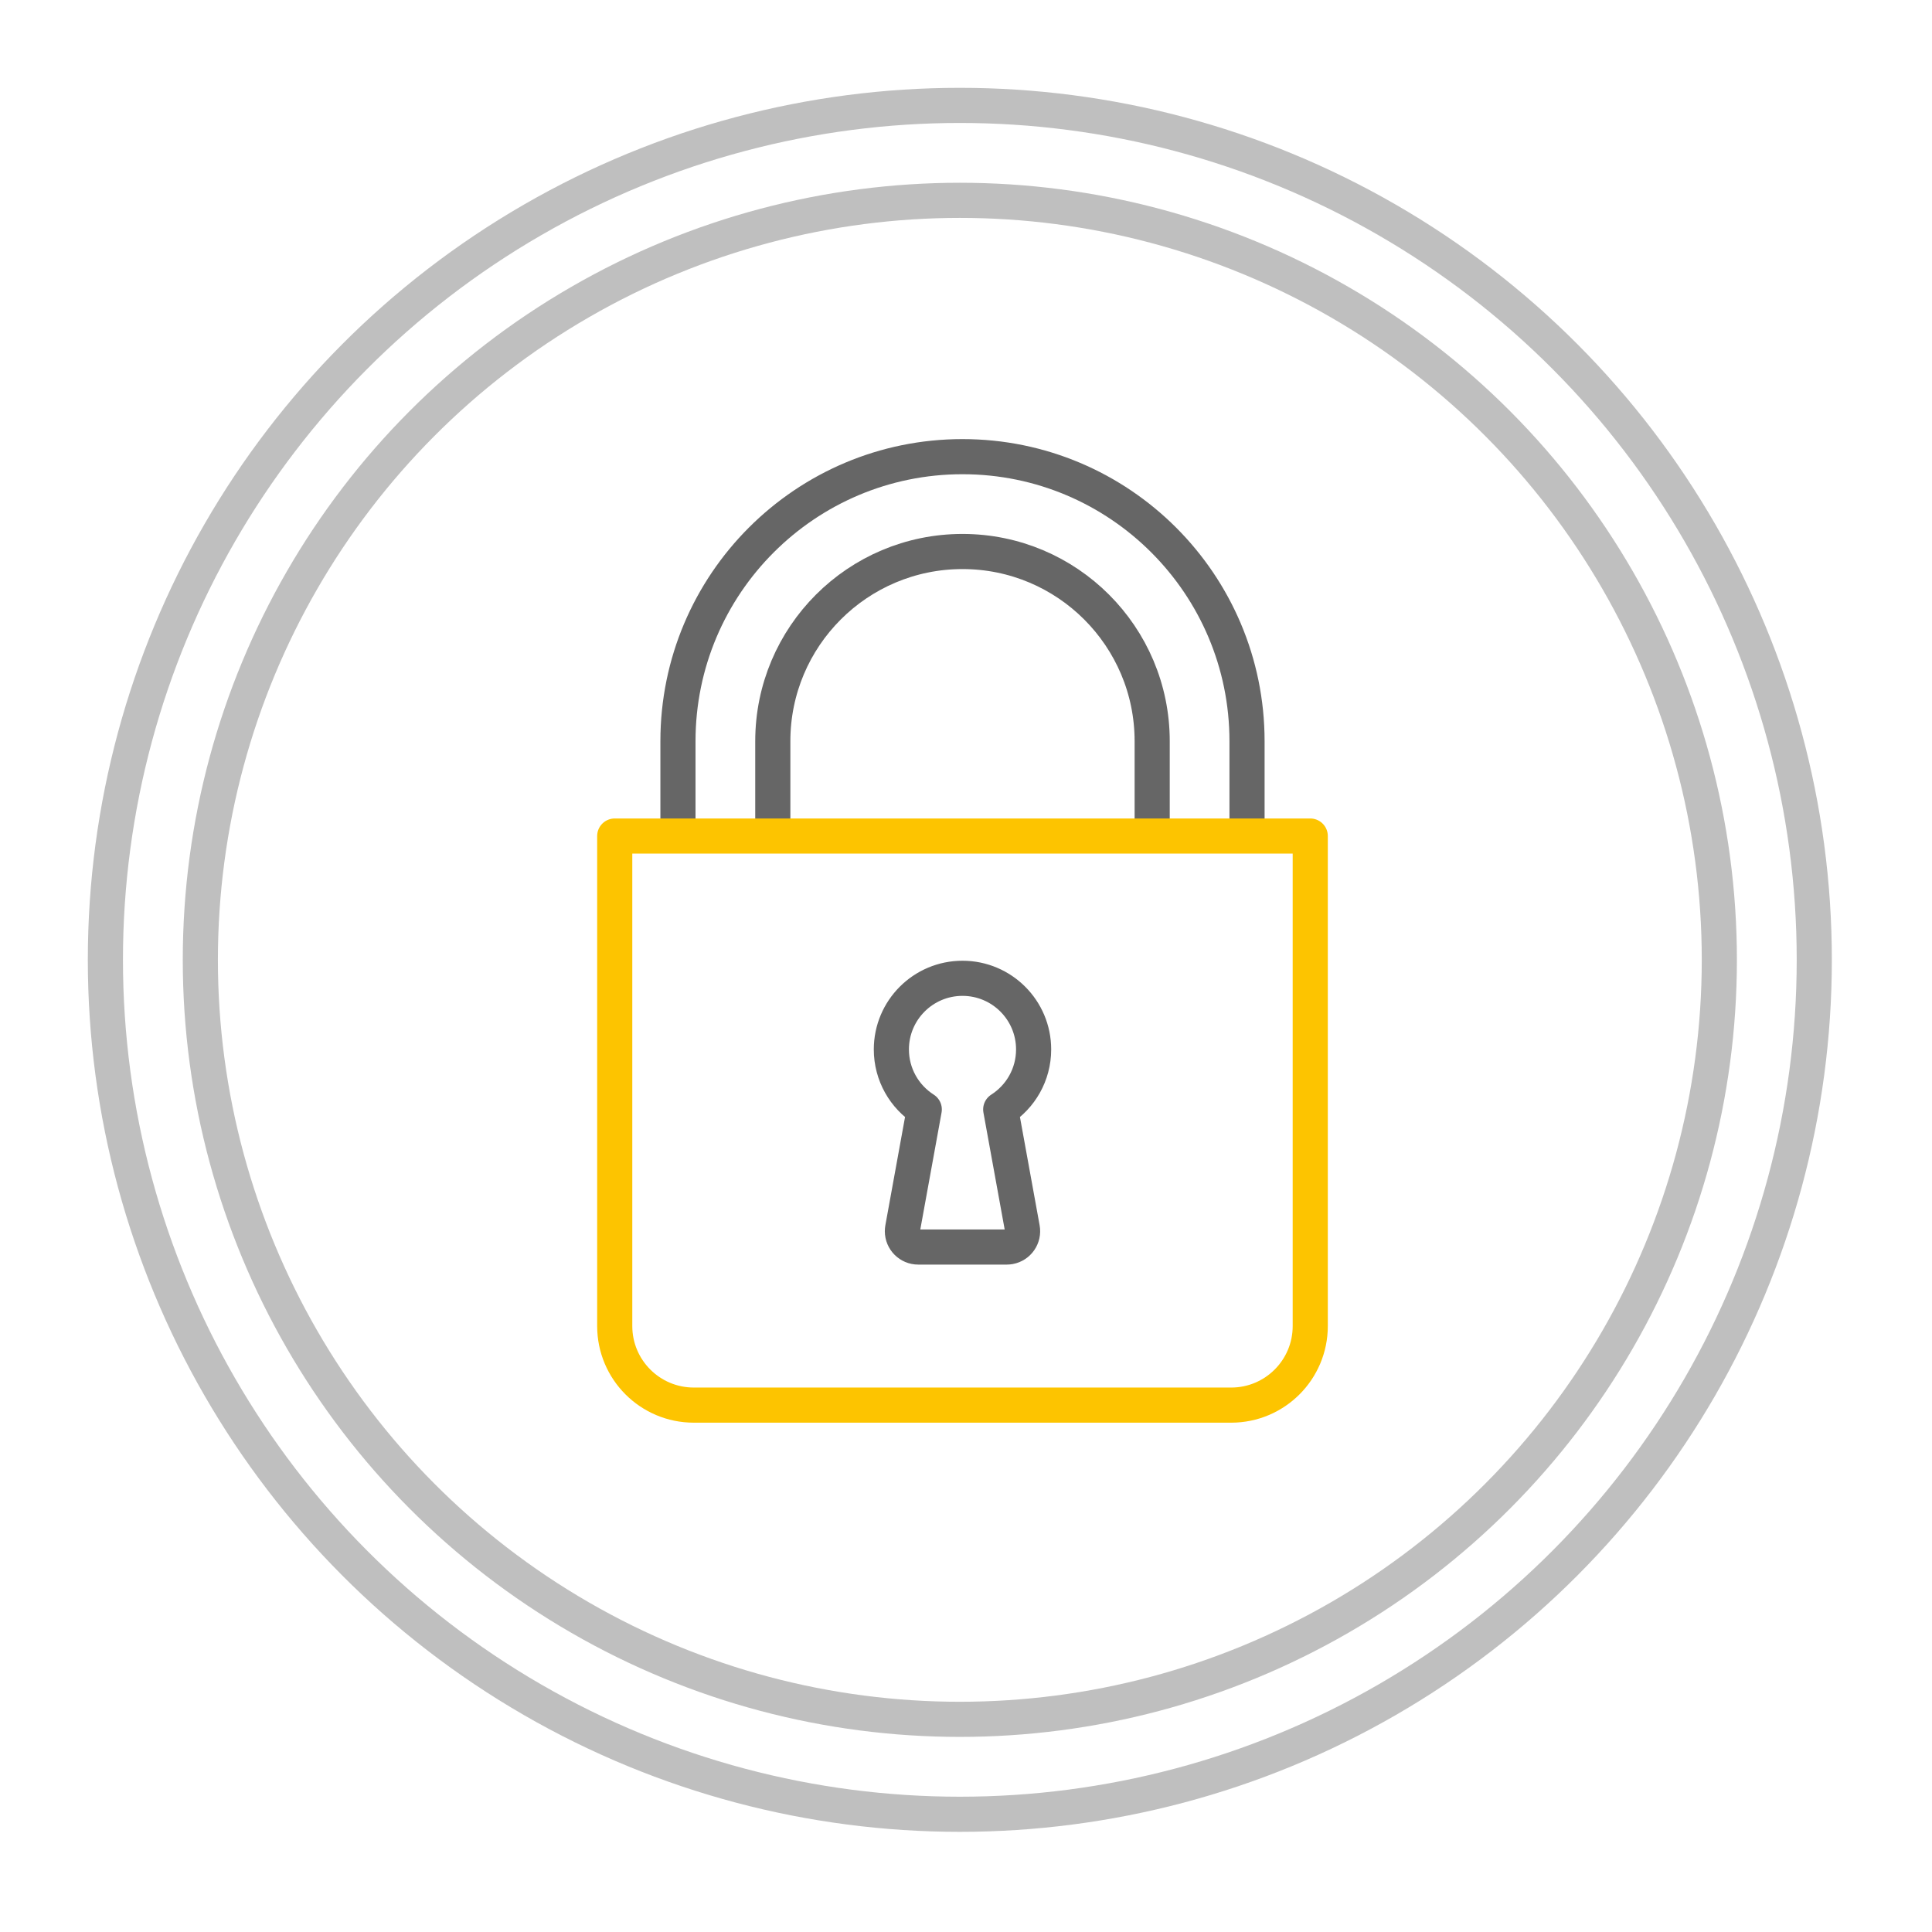
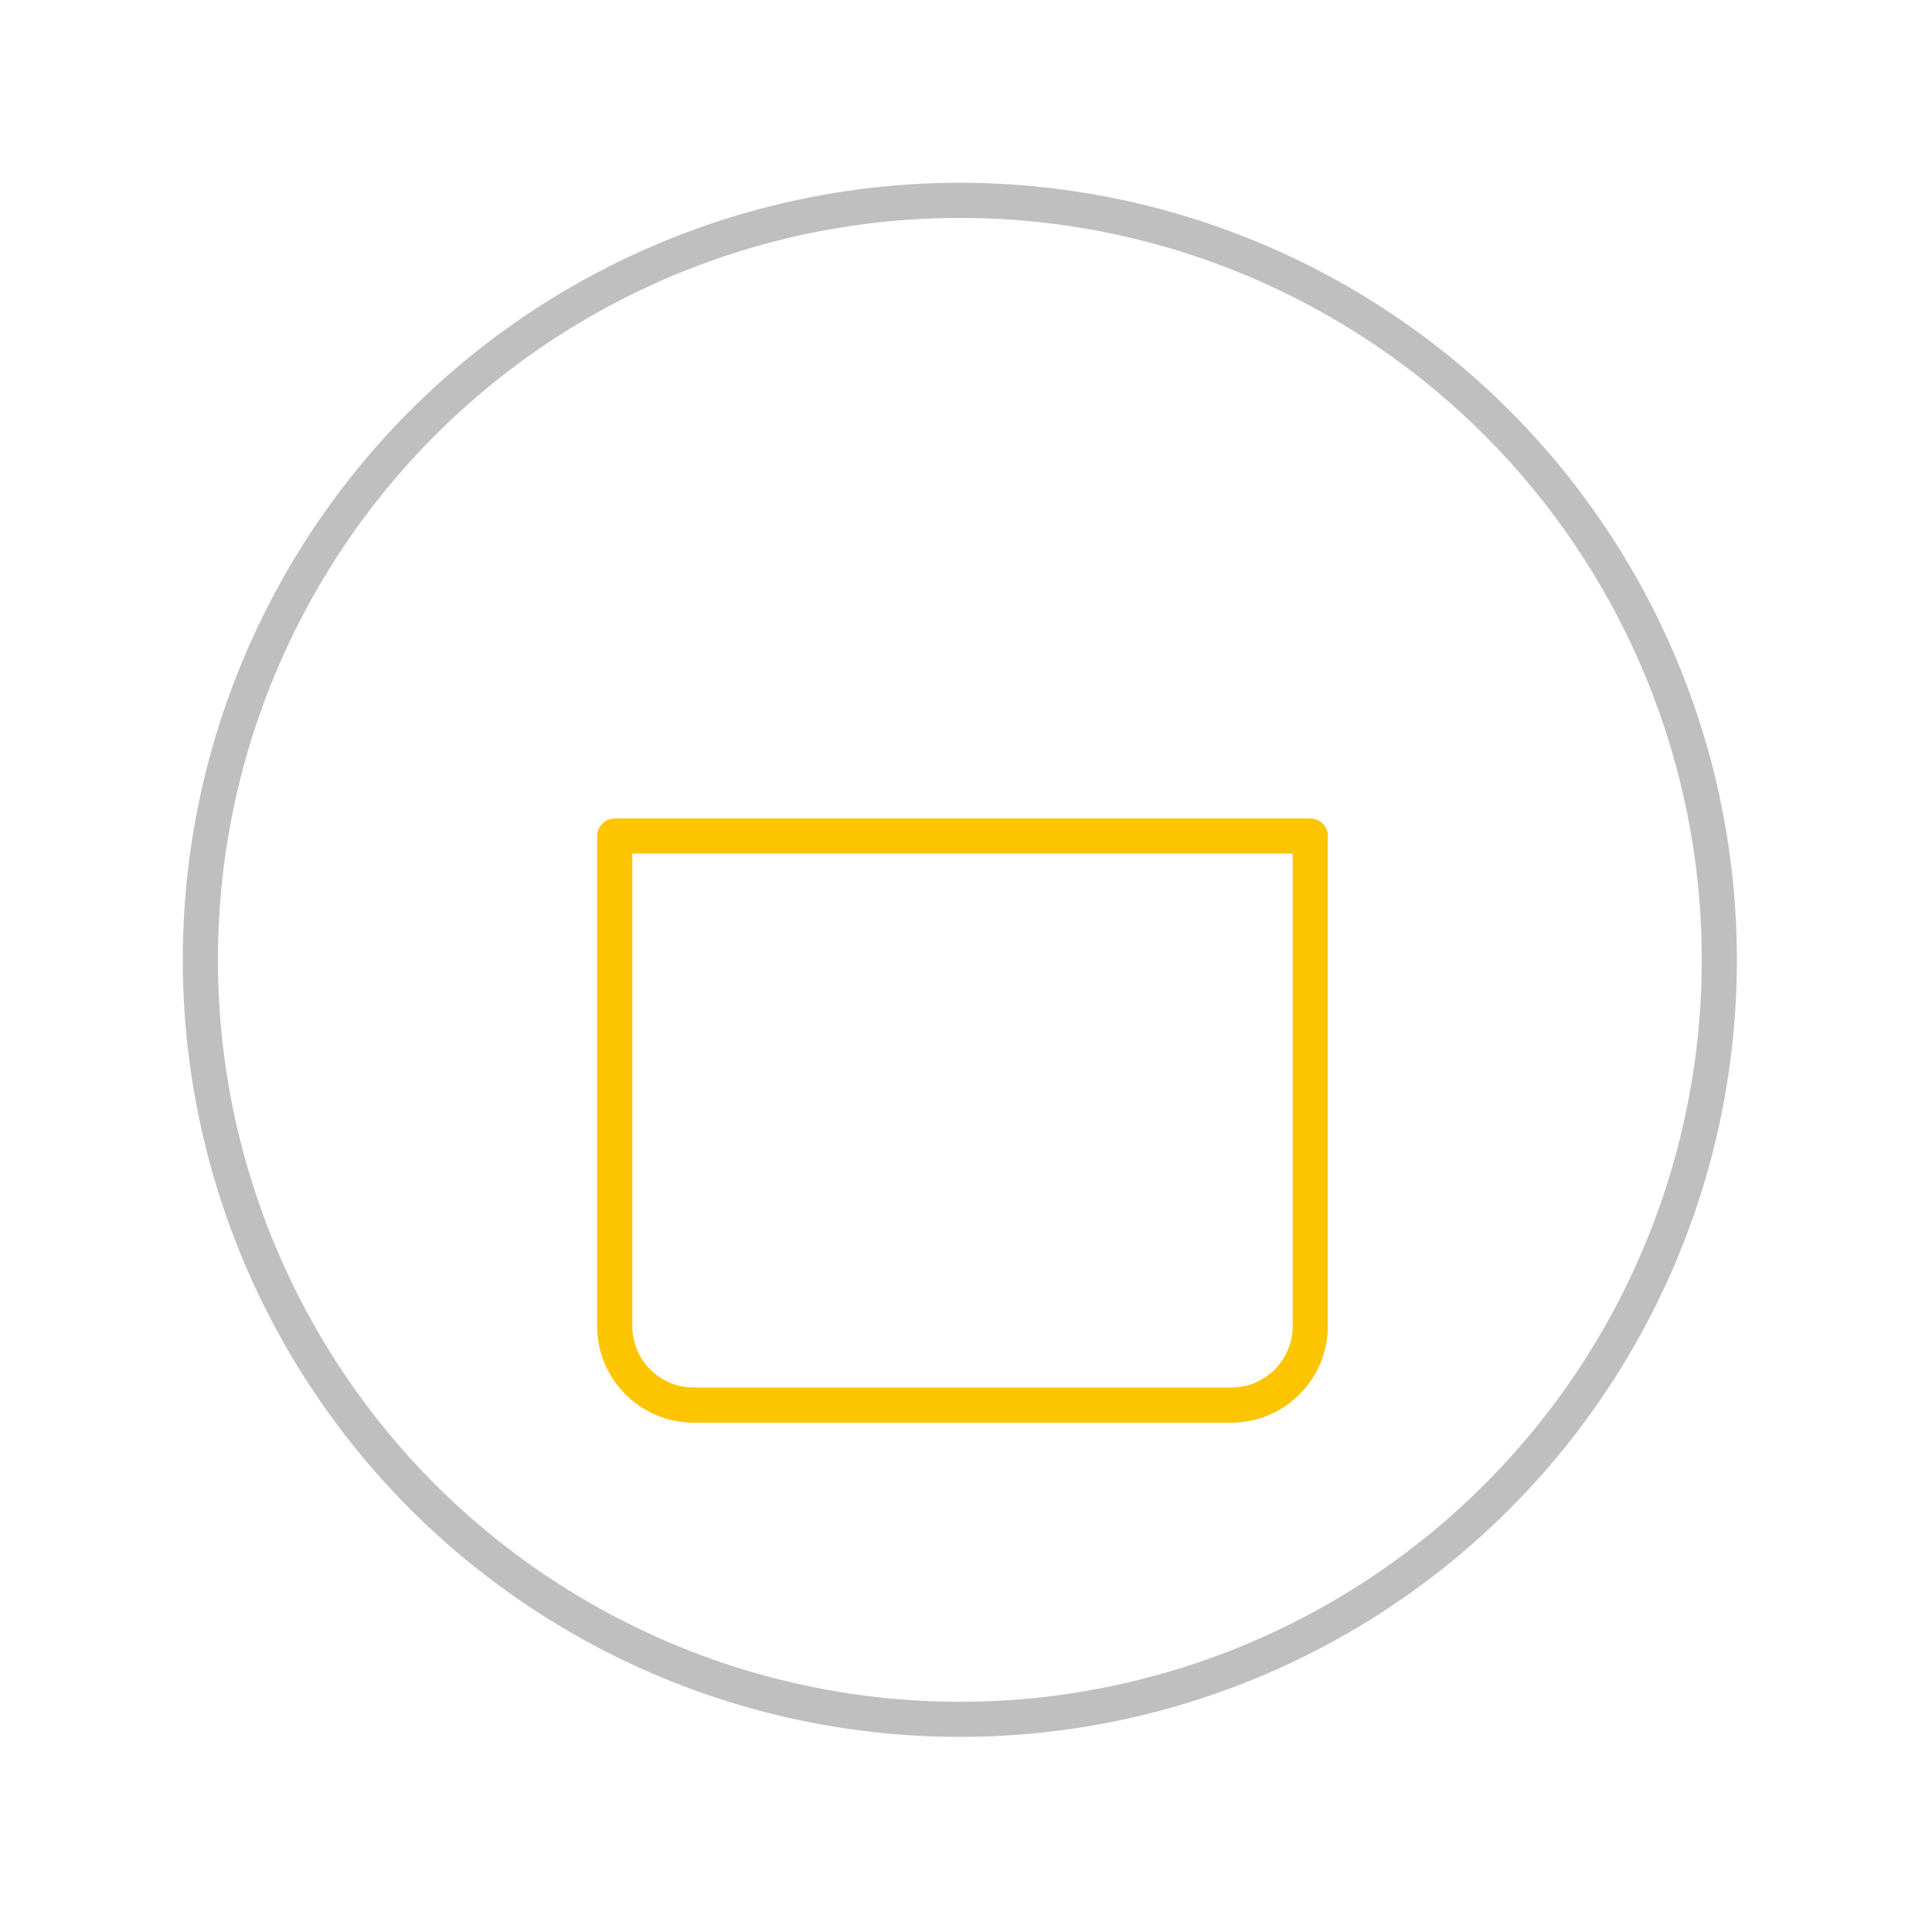
<svg xmlns="http://www.w3.org/2000/svg" width="120" height="120" viewBox="0 0 120 120">
  <g fill="none" fill-rule="evenodd" stroke-width="2.182">
-     <circle cx="59.617" cy="59.617" r="53.071" stroke="#BFBFBF" stroke-linecap="round" stroke-linejoin="round" />
    <circle cx="59.617" cy="59.617" r="47.174" stroke="#BFBFBF" stroke-linecap="round" stroke-linejoin="round" />
    <g>
-       <path stroke="#666" stroke-linejoin="round" d="M21.6 32.4c2.44 0 4.418 1.978 4.418 4.418 0 1.567-.815 2.943-2.044 3.727l1.343 7.388c.097.534-.257 1.045-.79 1.142-.058.01-.117.016-.176.016h-5.502c-.542 0-.982-.44-.982-.982 0-.059.006-.118.016-.176l1.343-7.388c-1.229-.784-2.044-2.16-2.044-3.727 0-2.44 1.978-4.418 4.418-4.418z" transform="translate(38.182 28.364)" />
-       <path stroke="#666" d="M3.927 23.564v-5.891C3.927 7.913 11.84 0 21.6 0c9.76 0 17.673 7.912 17.673 17.673v5.89" transform="translate(38.182 28.364)" />
-       <path stroke="#666" d="M9.818 23.919v-6.246c0-6.507 5.275-11.782 11.782-11.782s11.782 5.275 11.782 11.782v6.246" transform="translate(38.182 28.364)" />
      <path stroke="#FDC400" stroke-linejoin="round" d="M0 23.564h43.2V54c0 2.711-2.198 4.91-4.91 4.91H4.91C2.197 58.91 0 56.71 0 54V23.564h0z" transform="translate(38.182 28.364)" />
    </g>
  </g>
</svg>